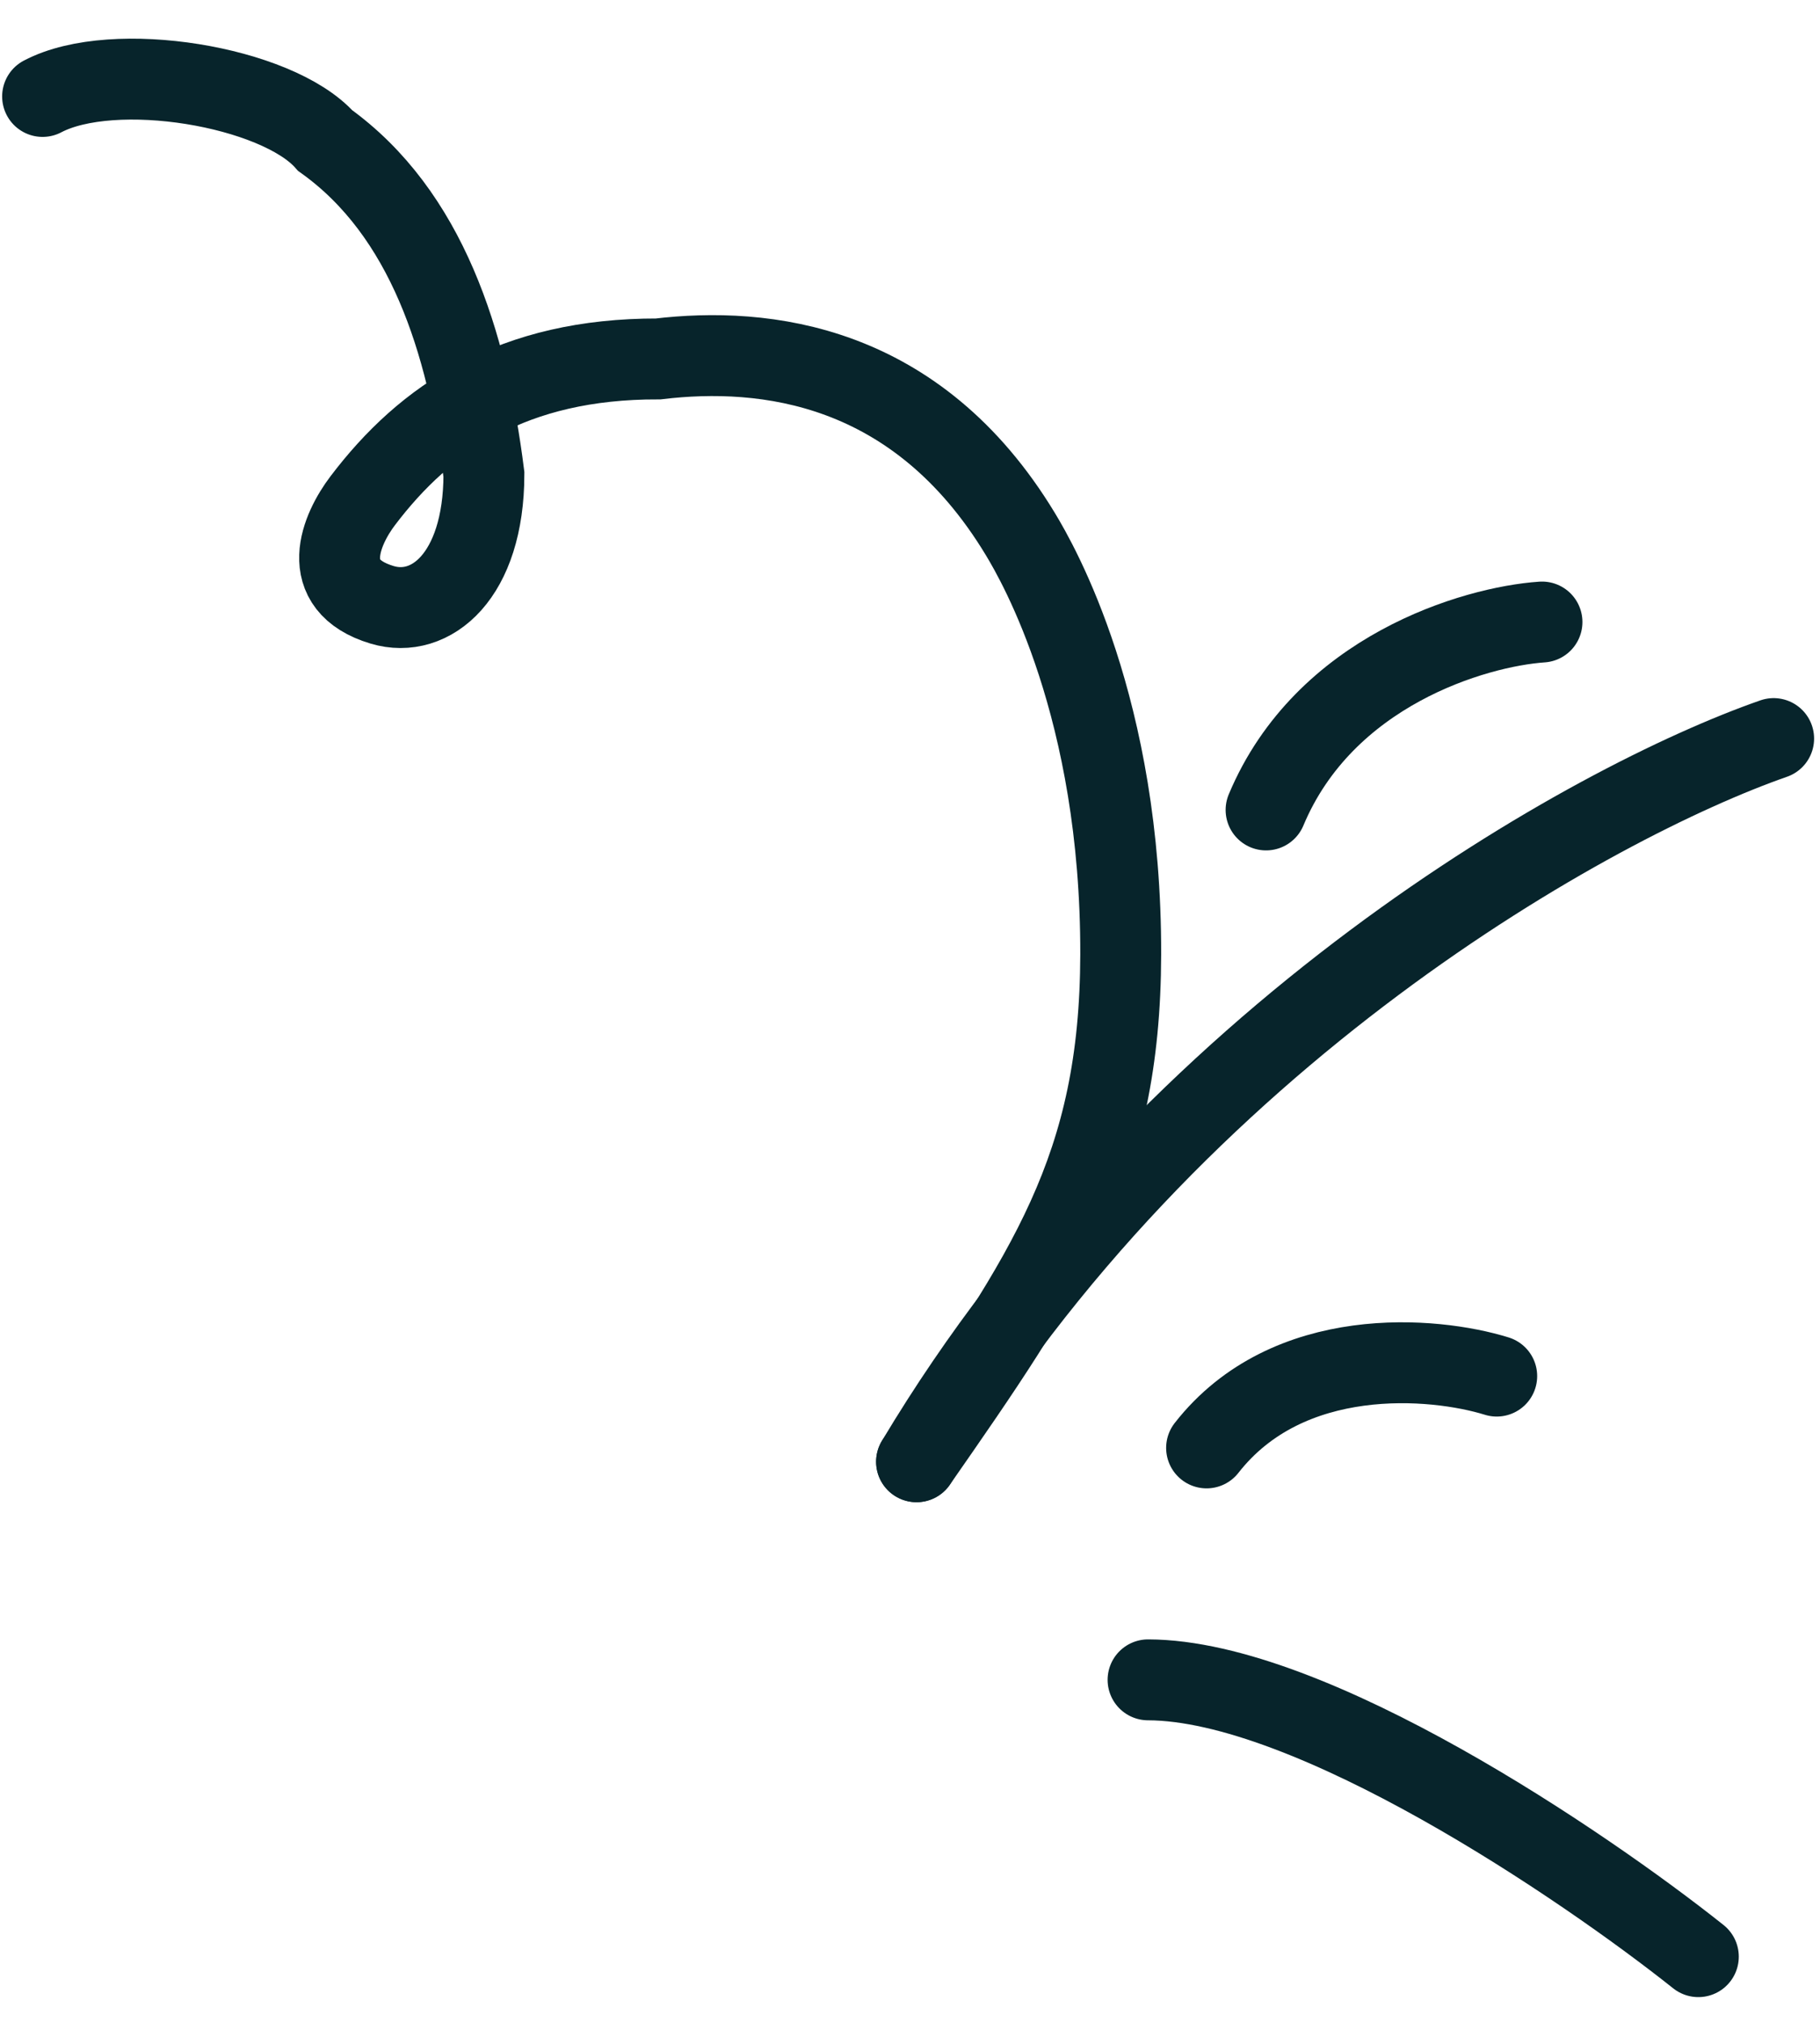
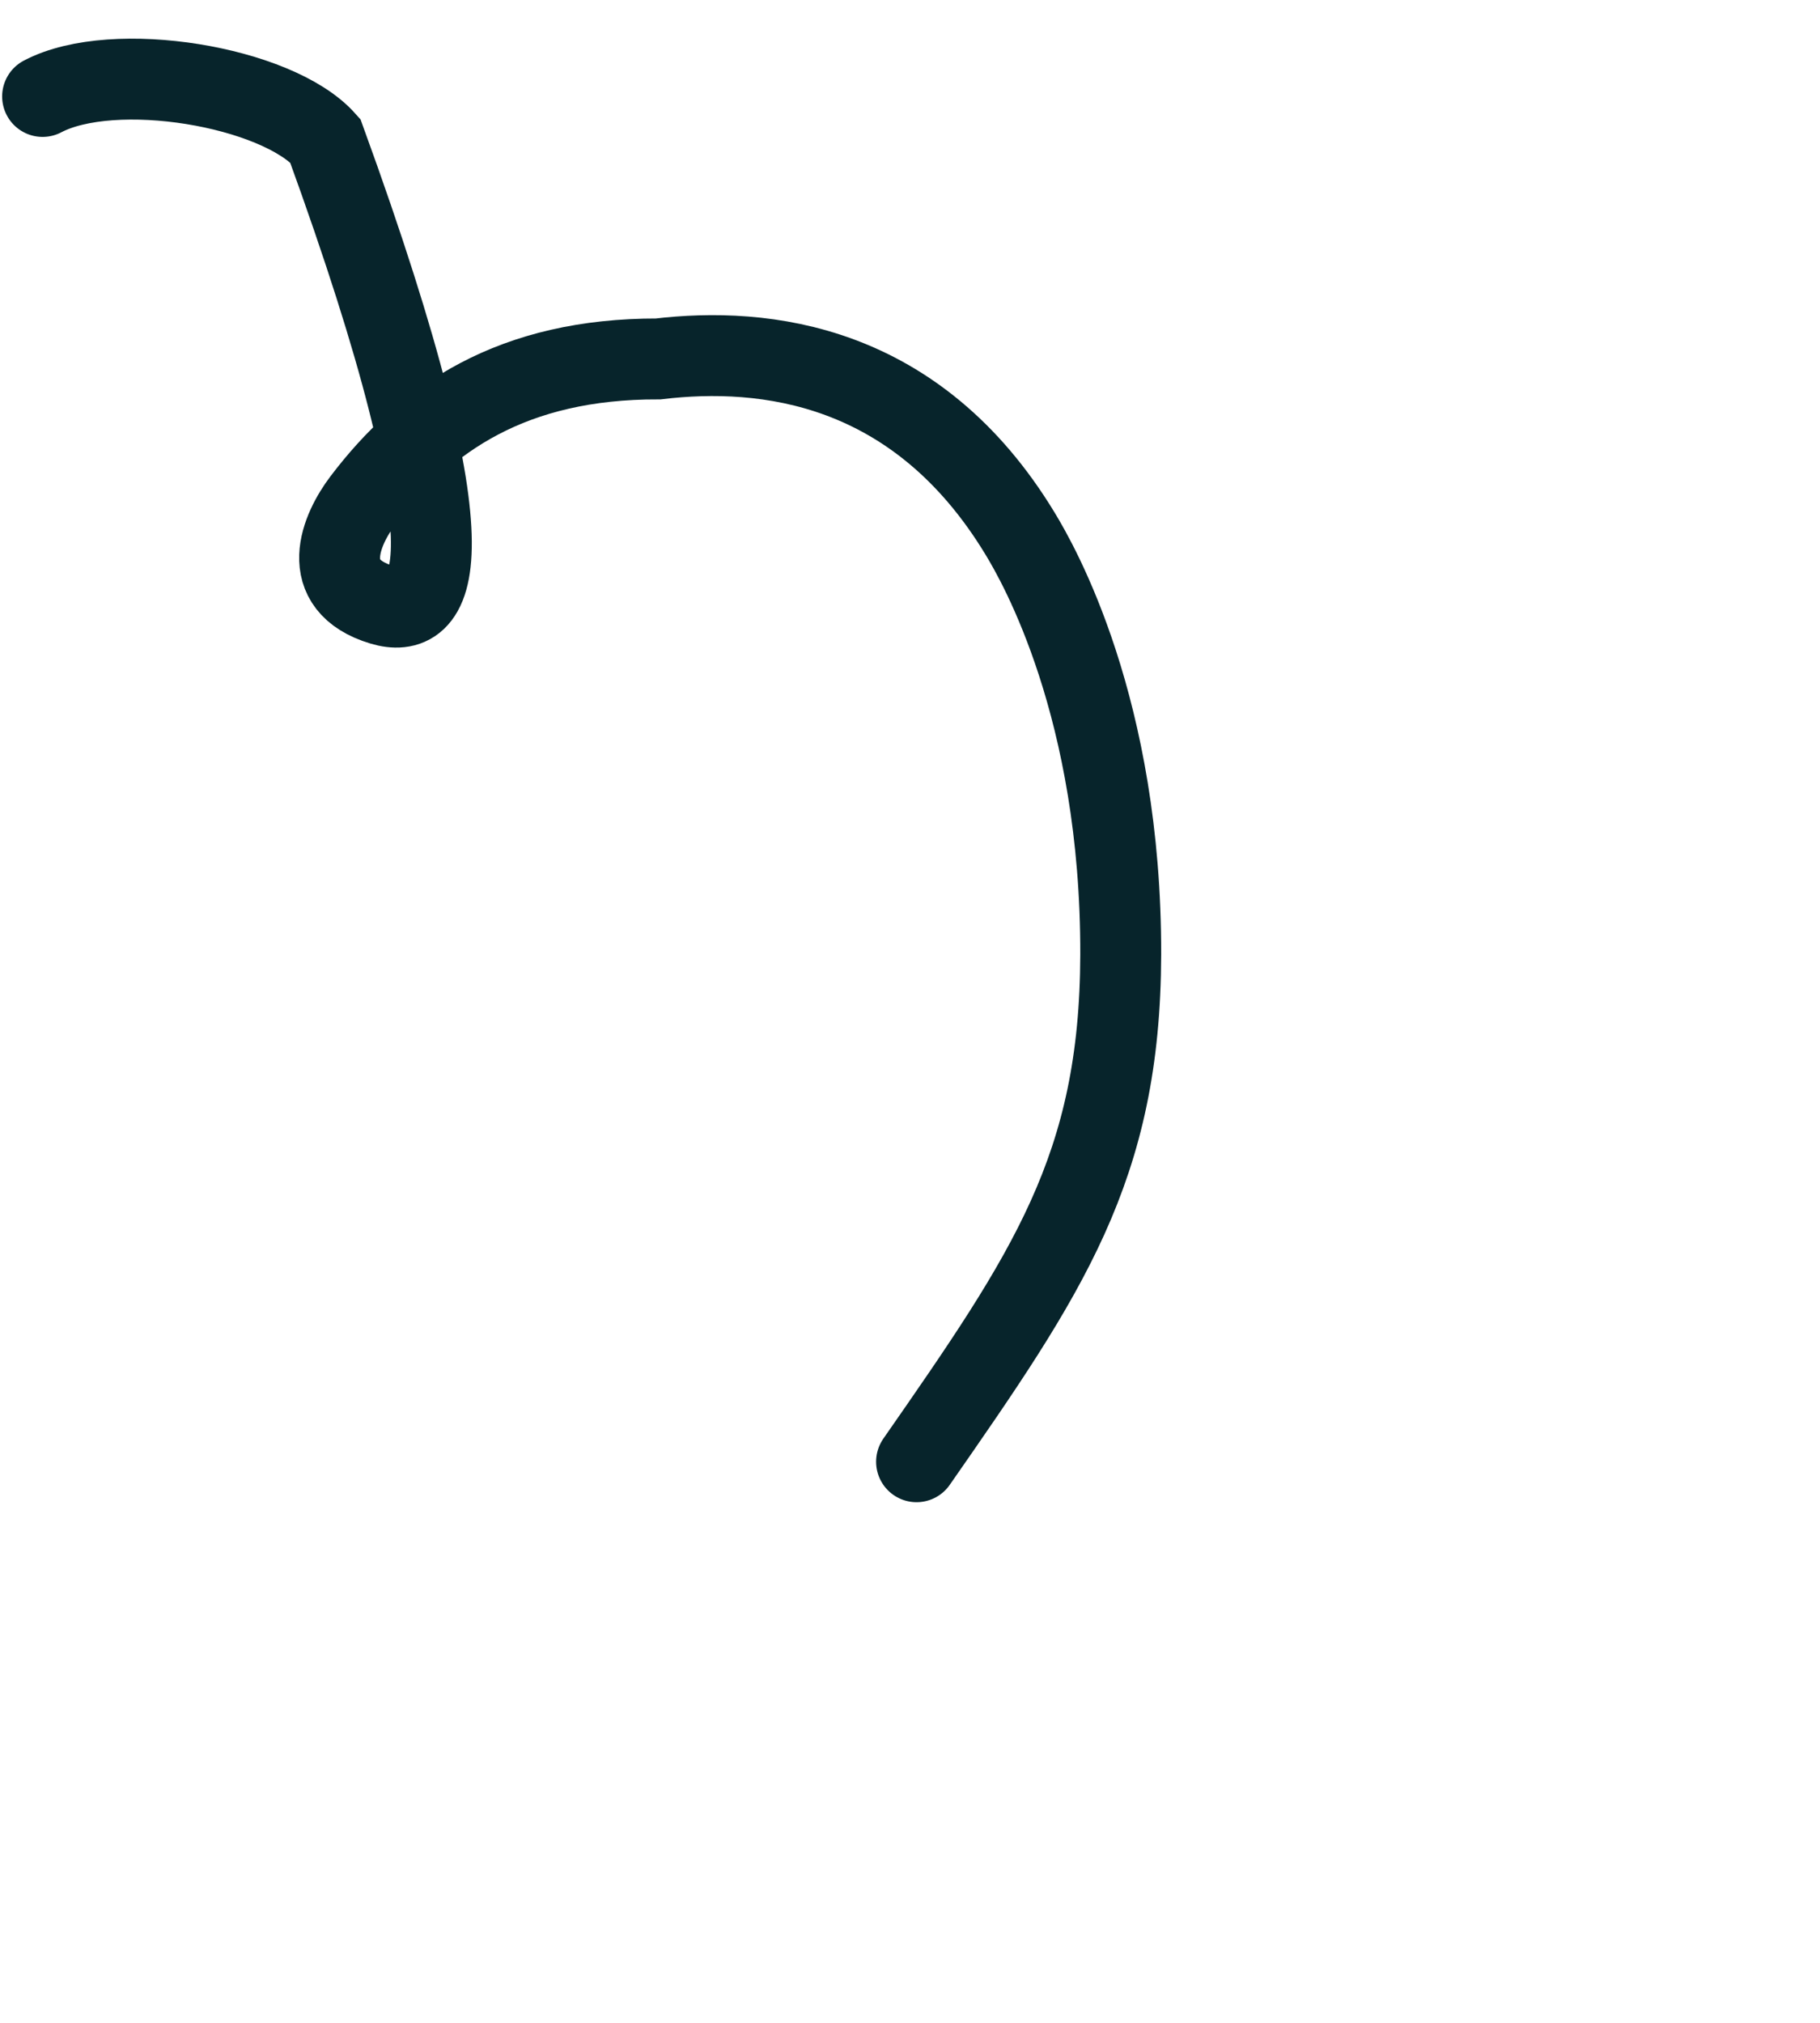
<svg xmlns="http://www.w3.org/2000/svg" width="45" height="50" viewBox="0 0 45 50" fill="none">
-   <path d="M1.053 2.384C2.814 1.457 6.845 2.132 8.041 3.475C10.546 5.274 11.552 8.448 11.965 11.729C11.959 14.239 10.652 15.311 9.448 14.95C7.816 14.46 8.44 13.074 8.966 12.38C10.522 10.325 12.688 8.864 16.273 8.872C18.903 8.559 22.664 8.967 25.225 13.195C25.672 13.932 27.724 17.502 27.71 23.596C27.698 28.874 25.899 31.479 22.662 36.131" stroke="#07242B" stroke-width="2" stroke-linecap="round" />
-   <path d="M43.854 18.256C39.429 19.799 28.996 25.535 22.662 36.131" stroke="#07242B" stroke-width="2" stroke-linecap="round" />
-   <path d="M38.126 15.375C36.452 15.491 32.745 16.581 31.304 20.02" stroke="#07242B" stroke-width="2" stroke-linecap="round" />
-   <path d="M37.007 34.014C35.454 33.532 31.846 33.213 29.833 35.789" stroke="#07242B" stroke-width="2" stroke-linecap="round" />
-   <path d="M41.992 48.364C39.13 46.087 32.401 41.531 28.386 41.522" stroke="#07242B" stroke-width="2" stroke-linecap="round" />
+   <path d="M1.053 2.384C2.814 1.457 6.845 2.132 8.041 3.475C11.959 14.239 10.652 15.311 9.448 14.95C7.816 14.46 8.44 13.074 8.966 12.38C10.522 10.325 12.688 8.864 16.273 8.872C18.903 8.559 22.664 8.967 25.225 13.195C25.672 13.932 27.724 17.502 27.71 23.596C27.698 28.874 25.899 31.479 22.662 36.131" stroke="#07242B" stroke-width="2" stroke-linecap="round" />
</svg>